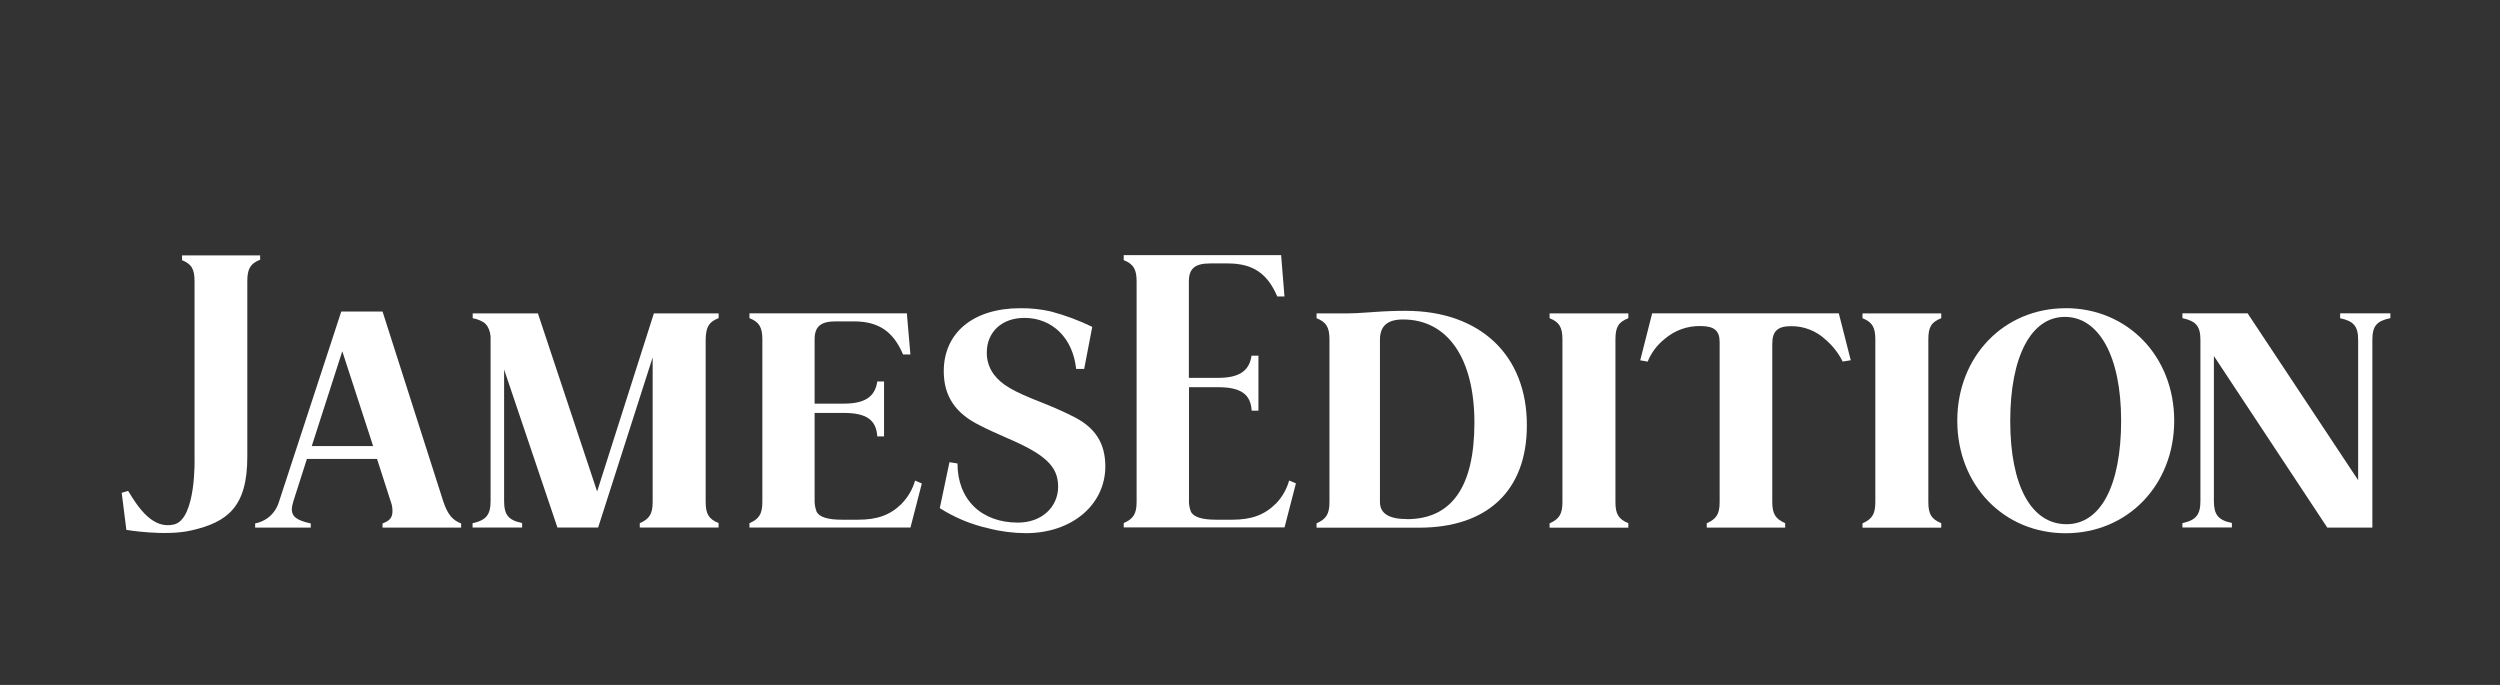
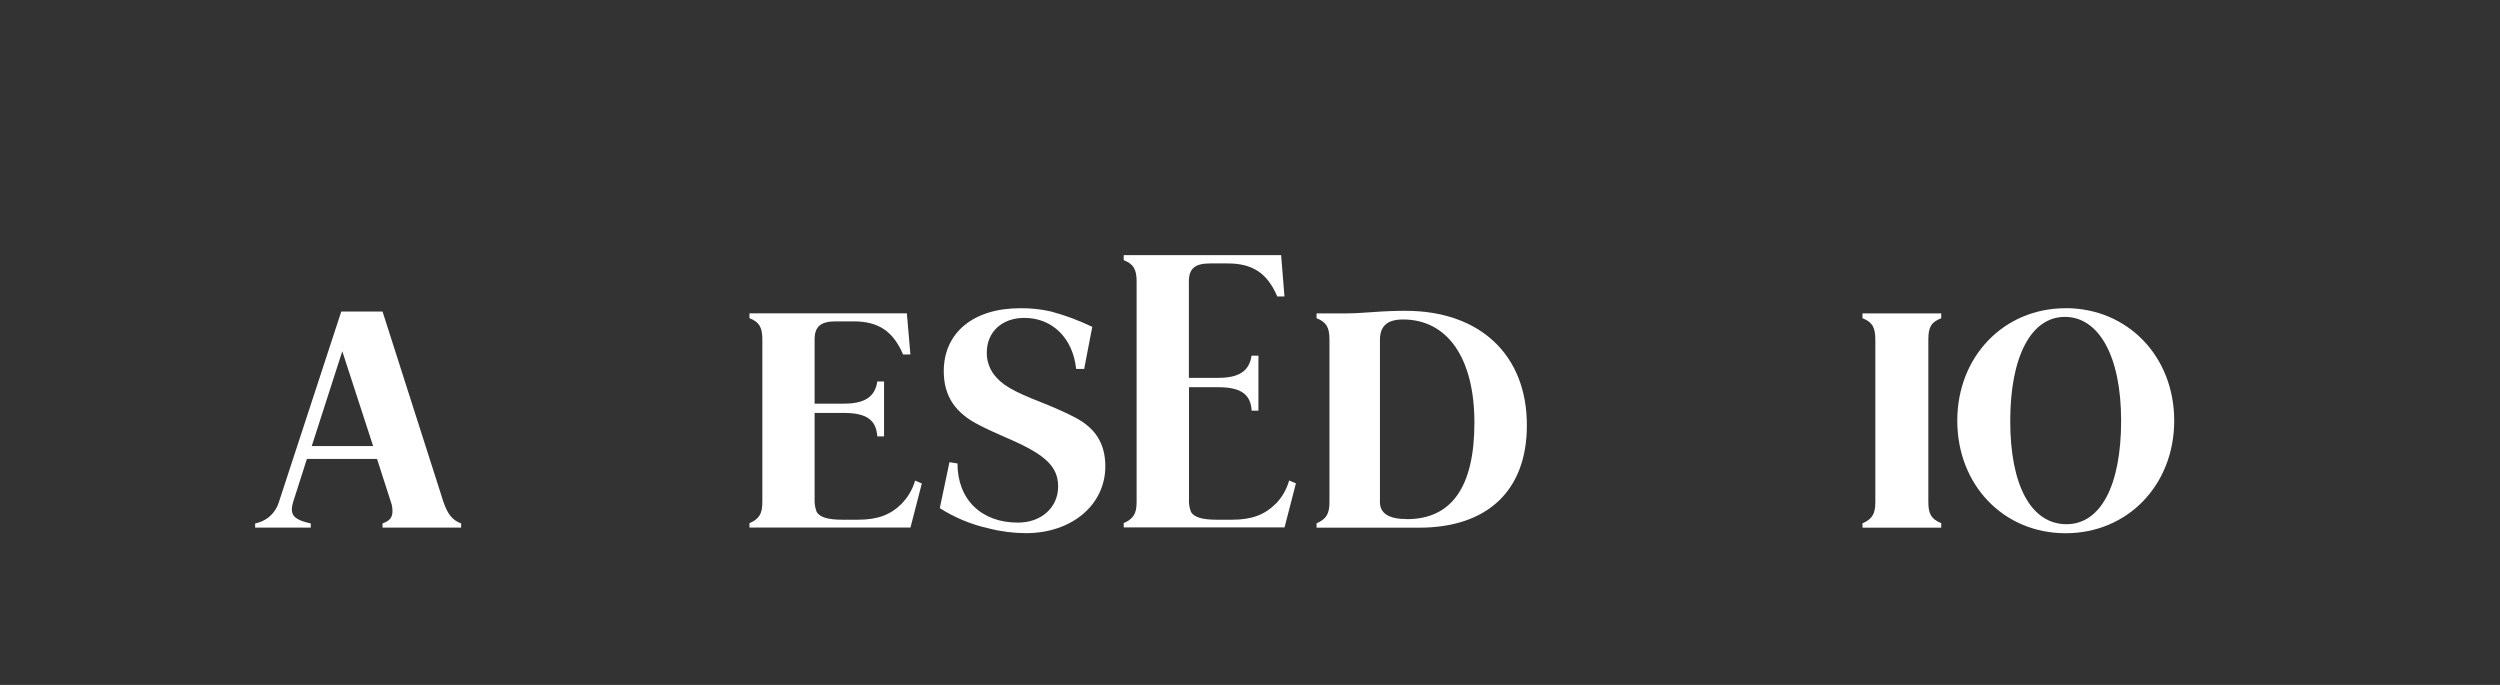
<svg xmlns="http://www.w3.org/2000/svg" id="Layer_1" version="1.1" viewBox="0 0 395.65 108.4">
  <rect x="0" y="0" width="395.65" height="108.4" fill="#333333" stroke="none" />
  <defs>
    <style>
      .st0 {
        fill: #fff;
      }
    </style>
  </defs>
-   <path class="st0" d="M41.12,40.42h-12.31v.76c1.53.61,1.98,1.43,1.98,3.36v27.83s.31,9.82-3.28,10.64c-3.29.76-5.56-2.53-7.23-5.32l-1.02.3.74,5.87s6.08,1.04,10.22.1c5.8-1.31,8.92-3.74,8.92-11.67v-27.83c0-1.93.5-2.75,2.03-3.36v-.69h-.05Z" />
  <path class="st0" d="M46.4,79.44c-.12.36-.19.74-.22,1.12,0,1.22.81,1.8,3,2.28v.66h-8.8v-.66c.74-.14,1.43-.45,2.04-.9.82-.63,1.42-1.5,1.72-2.49l9.87-30.15h6.53l9.64,30.14c.66,1.93,1.43,2.9,2.8,3.4v.66h-12.44v-.66c1.11-.41,1.57-.9,1.57-1.93.01-.5-.07-1-.25-1.47l-2.19-6.81h-11.1l-2.18,6.82ZM59.05,70.59l-4.88-15-4.83,15h9.71Z" />
  <path class="st0" d="M142.72,79.7c-1.8,1.8-3.87,2.55-6.92,2.55h-2.55c-2.23,0-3.59-.41-4.02-1.28-.24-.63-.34-1.31-.31-1.99v-13.63h4.63c3.59,0,5.13,1.12,5.29,3.72h1.07v-8.7h-1.07c-.35,2.44-1.99,3.51-5.29,3.51h-4.63v-10.17c0-2.04.97-2.85,3.36-2.85h2.8c3.97,0,6.28,1.58,7.84,5.24h1.16l-.56-6.51h-24.91v.76c1.53.61,2.04,1.42,2.04,3.36v25.73c0,1.89-.51,2.69-2.04,3.36v.69h25.48l1.8-6.97-1.07-.46c-.39,1.37-1.11,2.61-2.1,3.63" />
  <path class="st0" d="M170.05,66.02c-1.47-.76-3.2-1.53-5.24-2.34-4.58-1.79-6.28-2.79-7.52-4.42-.74-1-1.14-2.21-1.12-3.46,0-3.26,2.39-5.49,5.95-5.49,4.43,0,7.68,3.2,8.19,8.08h1.27l1.28-6.66c-2.1-1.02-4.3-1.84-6.56-2.44-1.59-.36-3.21-.53-4.84-.51-7.42,0-12.1,3.87-12.1,9.97,0,3.91,1.8,6.66,5.74,8.59,1.17.61,2.54,1.22,4.17,1.94,6.1,2.6,8.19,4.49,8.19,7.73s-2.6,5.7-6.36,5.7c-5.8,0-9.57-3.66-9.57-9.36l-1.27-.2-1.53,7.27c2.37,1.51,4.98,2.59,7.73,3.2,1.93.5,3.91.75,5.9.76,7.28,0,12.57-4.49,12.57-10.59-.02-3.6-1.54-6.04-4.88-7.77" />
  <path class="st0" d="M201.92,79.7c-1.8,1.8-3.87,2.55-6.92,2.55h-2.51c-2.24,0-3.59-.41-4.02-1.28-.24-.63-.35-1.31-.3-1.99v-17.7h4.63c3.59,0,5.13,1.12,5.29,3.71h1.07v-8.7h-1.09c-.36,2.44-1.99,3.51-5.29,3.51h-4.63v-15.26c0-2.04.97-2.85,3.36-2.85h2.79c3.97,0,6.28,1.57,7.84,5.23h1.14l-.53-6.54h-24.91v.79c1.53.61,2.04,1.43,2.04,3.36v34.89c0,1.89-.51,2.69-2.04,3.36v.69h25.45l1.8-6.97-1.07-.46c-.38,1.36-1.09,2.61-2.06,3.63" />
  <path class="st0" d="M222.45,49.19c-1.47,0-3.25.05-5.29.21-1.88.15-3.26.2-4.02.2h-4.78v.76c1.53.61,2.04,1.42,2.04,3.36v25.74c0,1.88-.51,2.69-2.04,3.36v.69h16.23c10.83,0,17.05-5.9,17.05-16.16.04-11.14-7.39-18.16-19.19-18.16M222.66,82.15c-2.85,0-4.27-.9-4.27-2.69v-25.64c0-2.24,1.17-3.26,3.66-3.26,7.02,0,11.29,6.1,11.29,16.33s-3.66,15.27-10.68,15.27" />
-   <path class="st0" d="M245.24,50.36c1.53.61,2.03,1.42,2.03,3.36v25.74c0,1.88-.5,2.69-2.03,3.36v.69h12.46v-.71c-1.58-.65-2.04-1.47-2.04-3.36v-25.72c0-1.94.46-2.75,2.04-3.36v-.76h-12.46v.76Z" />
-   <path class="st0" d="M261.47,49.6l-1.89,7.42,1.18.21c.57-1.41,1.5-2.65,2.69-3.59,1.57-1.35,3.58-2.08,5.65-2.04,2.19,0,3.05.72,3.05,2.55v25.3c0,1.89-.51,2.69-2.04,3.36v.69h12.41v-.71c-1.53-.66-2.04-1.47-2.04-3.36v-25.01c0-1.98.82-2.8,2.95-2.8,2.04-.03,4.01.74,5.5,2.14,1.12.96,2.04,2.14,2.69,3.46l1.28-.21-1.89-7.42h-29.55Z" />
  <path class="st0" d="M294.76,50.36c1.53.61,2.03,1.42,2.03,3.36v25.74c0,1.88-.5,2.69-2.03,3.36v.69h12.46v-.71c-1.58-.65-2.04-1.47-2.04-3.36v-25.72c0-1.94.46-2.75,2.04-3.36v-.76h-12.46v.76Z" />
  <path class="st0" d="M326.9,48.78c-9.77,0-17.14,7.63-17.14,17.8s7.32,17.81,17.14,17.81,17.19-7.63,17.19-17.81-7.37-17.81-17.19-17.81M327.05,82.96c-5.59,0-8.91-6.11-8.91-16.33s3.31-16.48,8.65-16.48,8.9,6.16,8.9,16.43-3.25,16.38-8.64,16.38" />
-   <path class="st0" d="M370.35,49.6v.76c2.14.46,2.85,1.26,2.85,3.45v22.18l-17.49-26.4h-10.32v.76c2.14.46,2.85,1.26,2.85,3.45v25.48c0,2.19-.71,3.05-2.85,3.51v.69h7.83v-.71c-2.18-.46-2.85-1.32-2.85-3.51v-22.92l17.95,27.16h7.13v-29.7c0-2.19.66-3,2.85-3.45v-.76h-7.94Z" />
-   <path class="st0" d="M113.73,50.36v-.76h-10.25l-8.98,28.18-9.37-28.18h-10.32v.76c.64.11,1.25.35,1.8.7l.08.06.08.08c.11.11.22.23.32.35.42.68.61,1.47.55,2.26v25.48c0,2.19-.71,3.05-2.85,3.51v.69h7.84v-.71c-2.19-.46-2.85-1.32-2.85-3.51v-20.79l8.44,25.01h6.44l8.63-26.93v22.88c0,1.88-.51,2.69-2.04,3.36v.69h12.47v-.71c-1.58-.65-2.04-1.47-2.04-3.36v-25.72c.04-1.94.49-2.75,2.06-3.36" />
</svg>